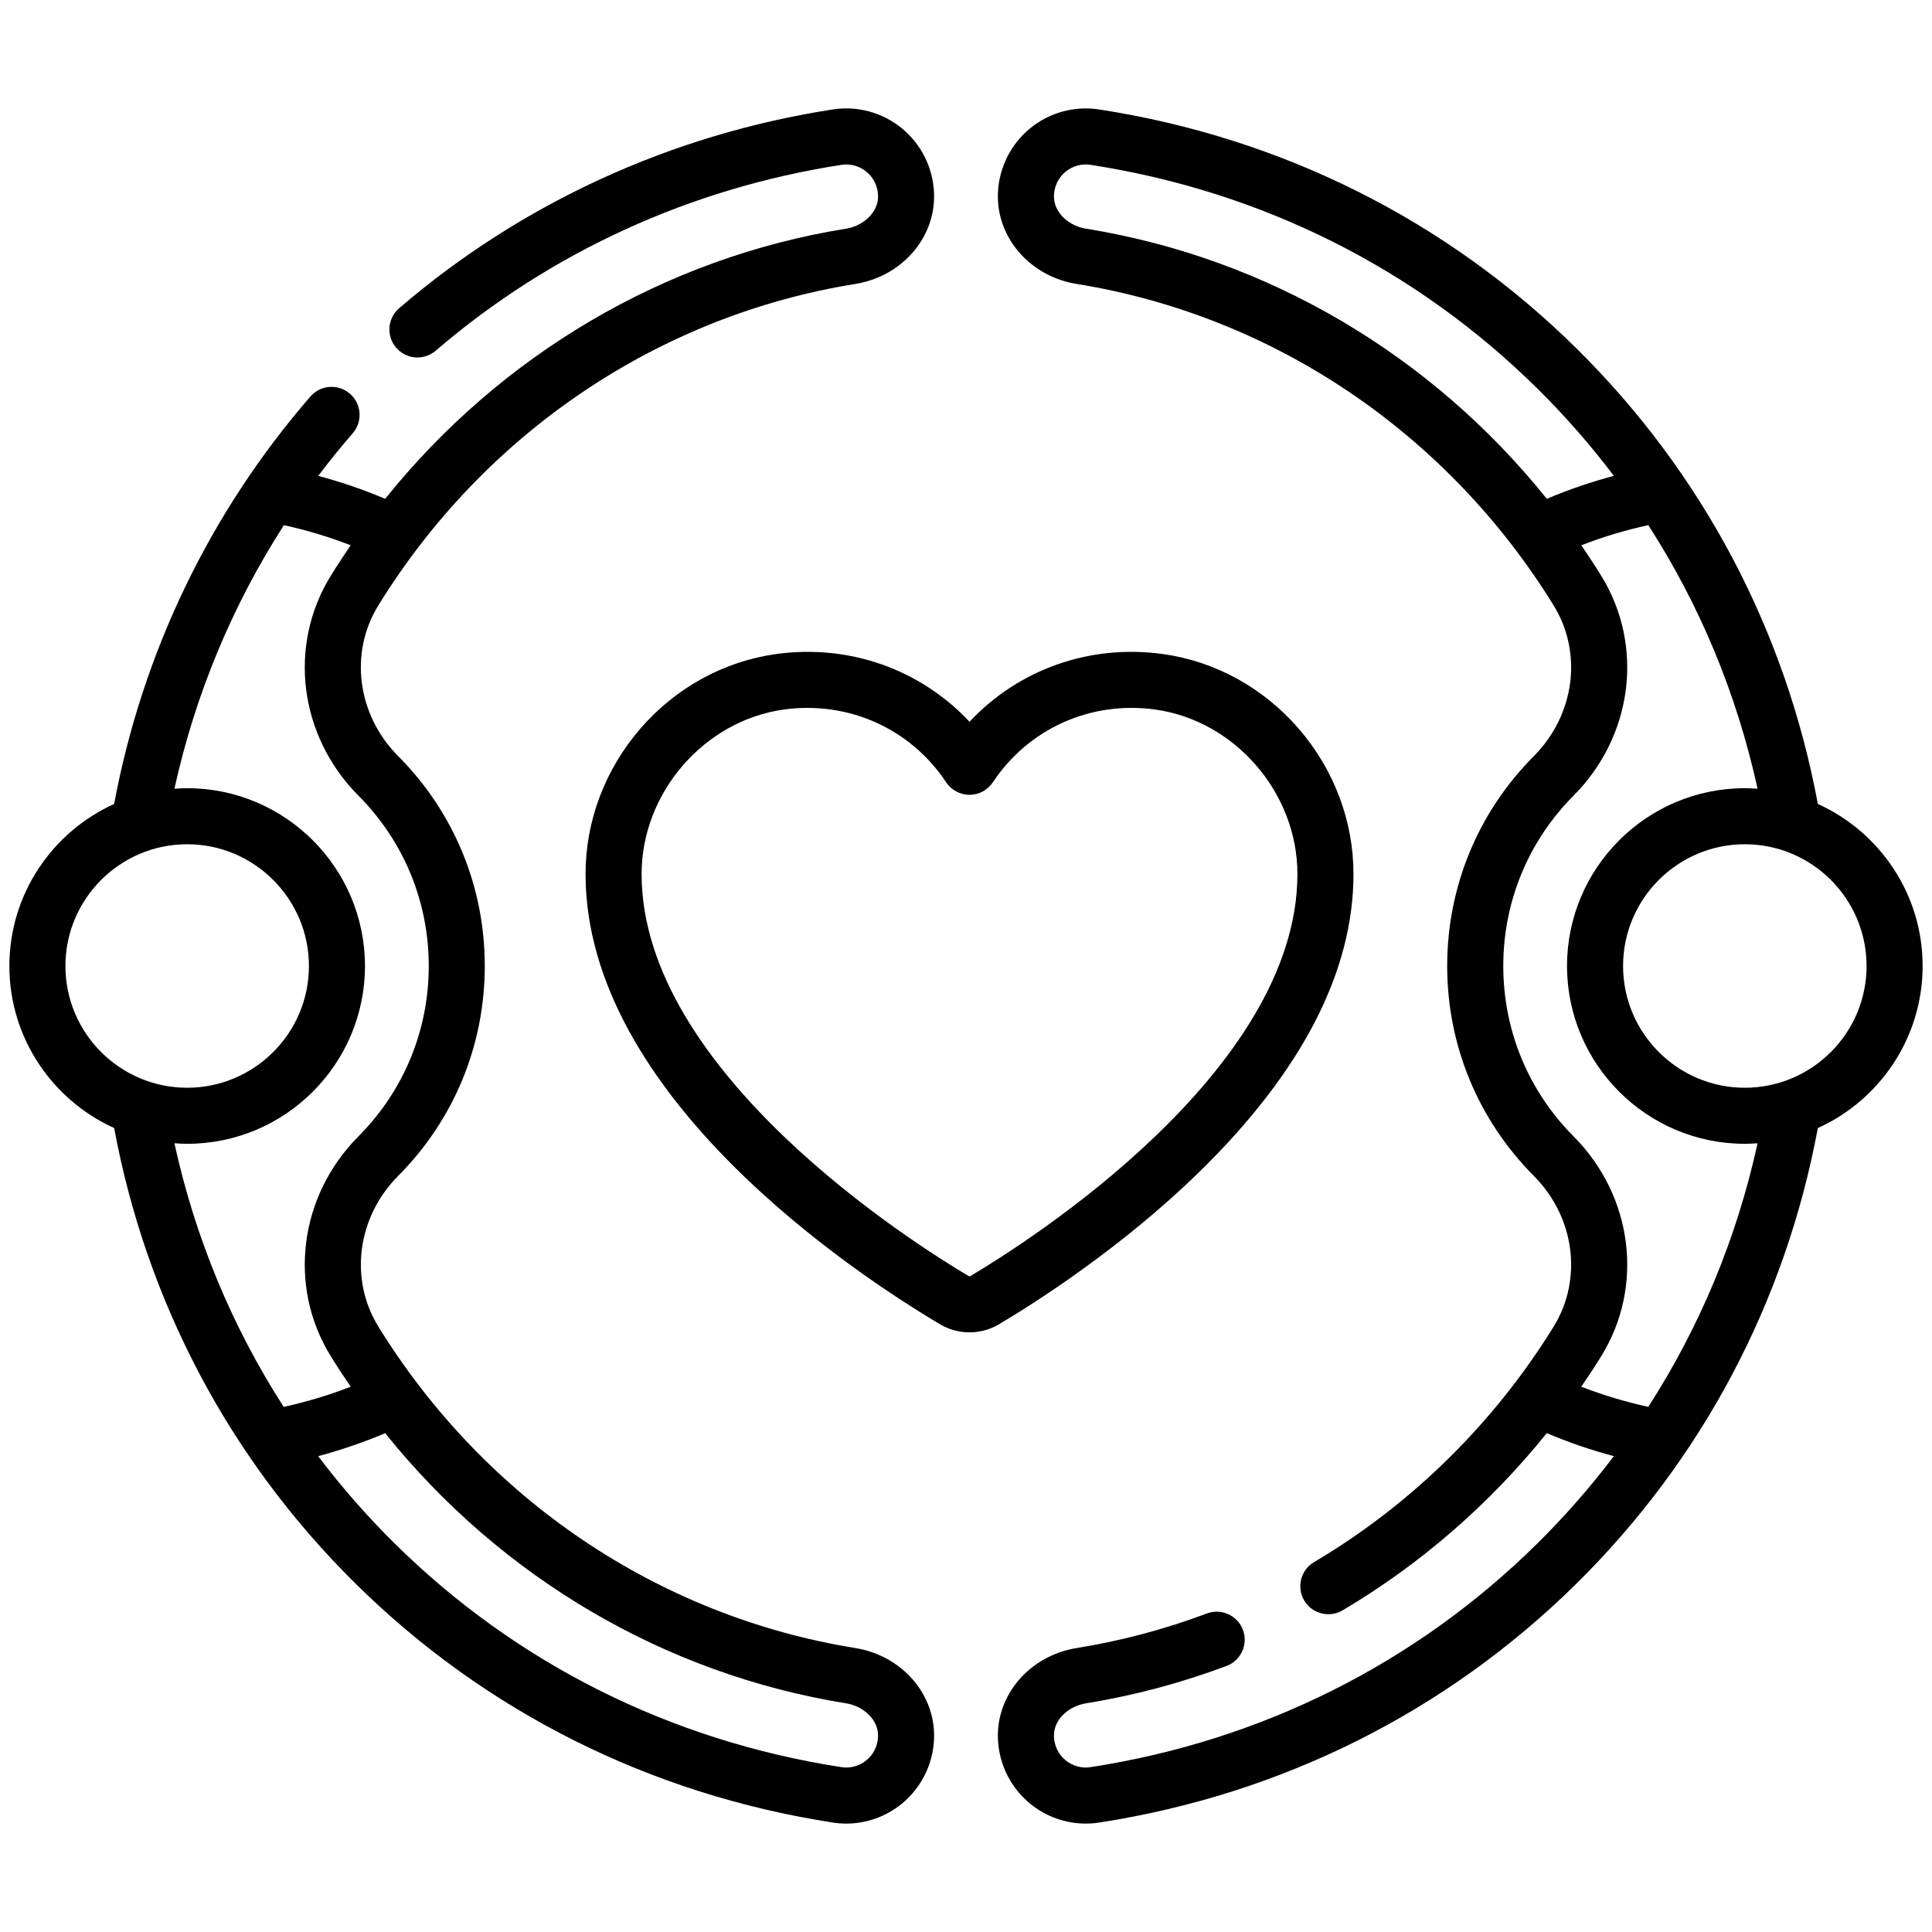
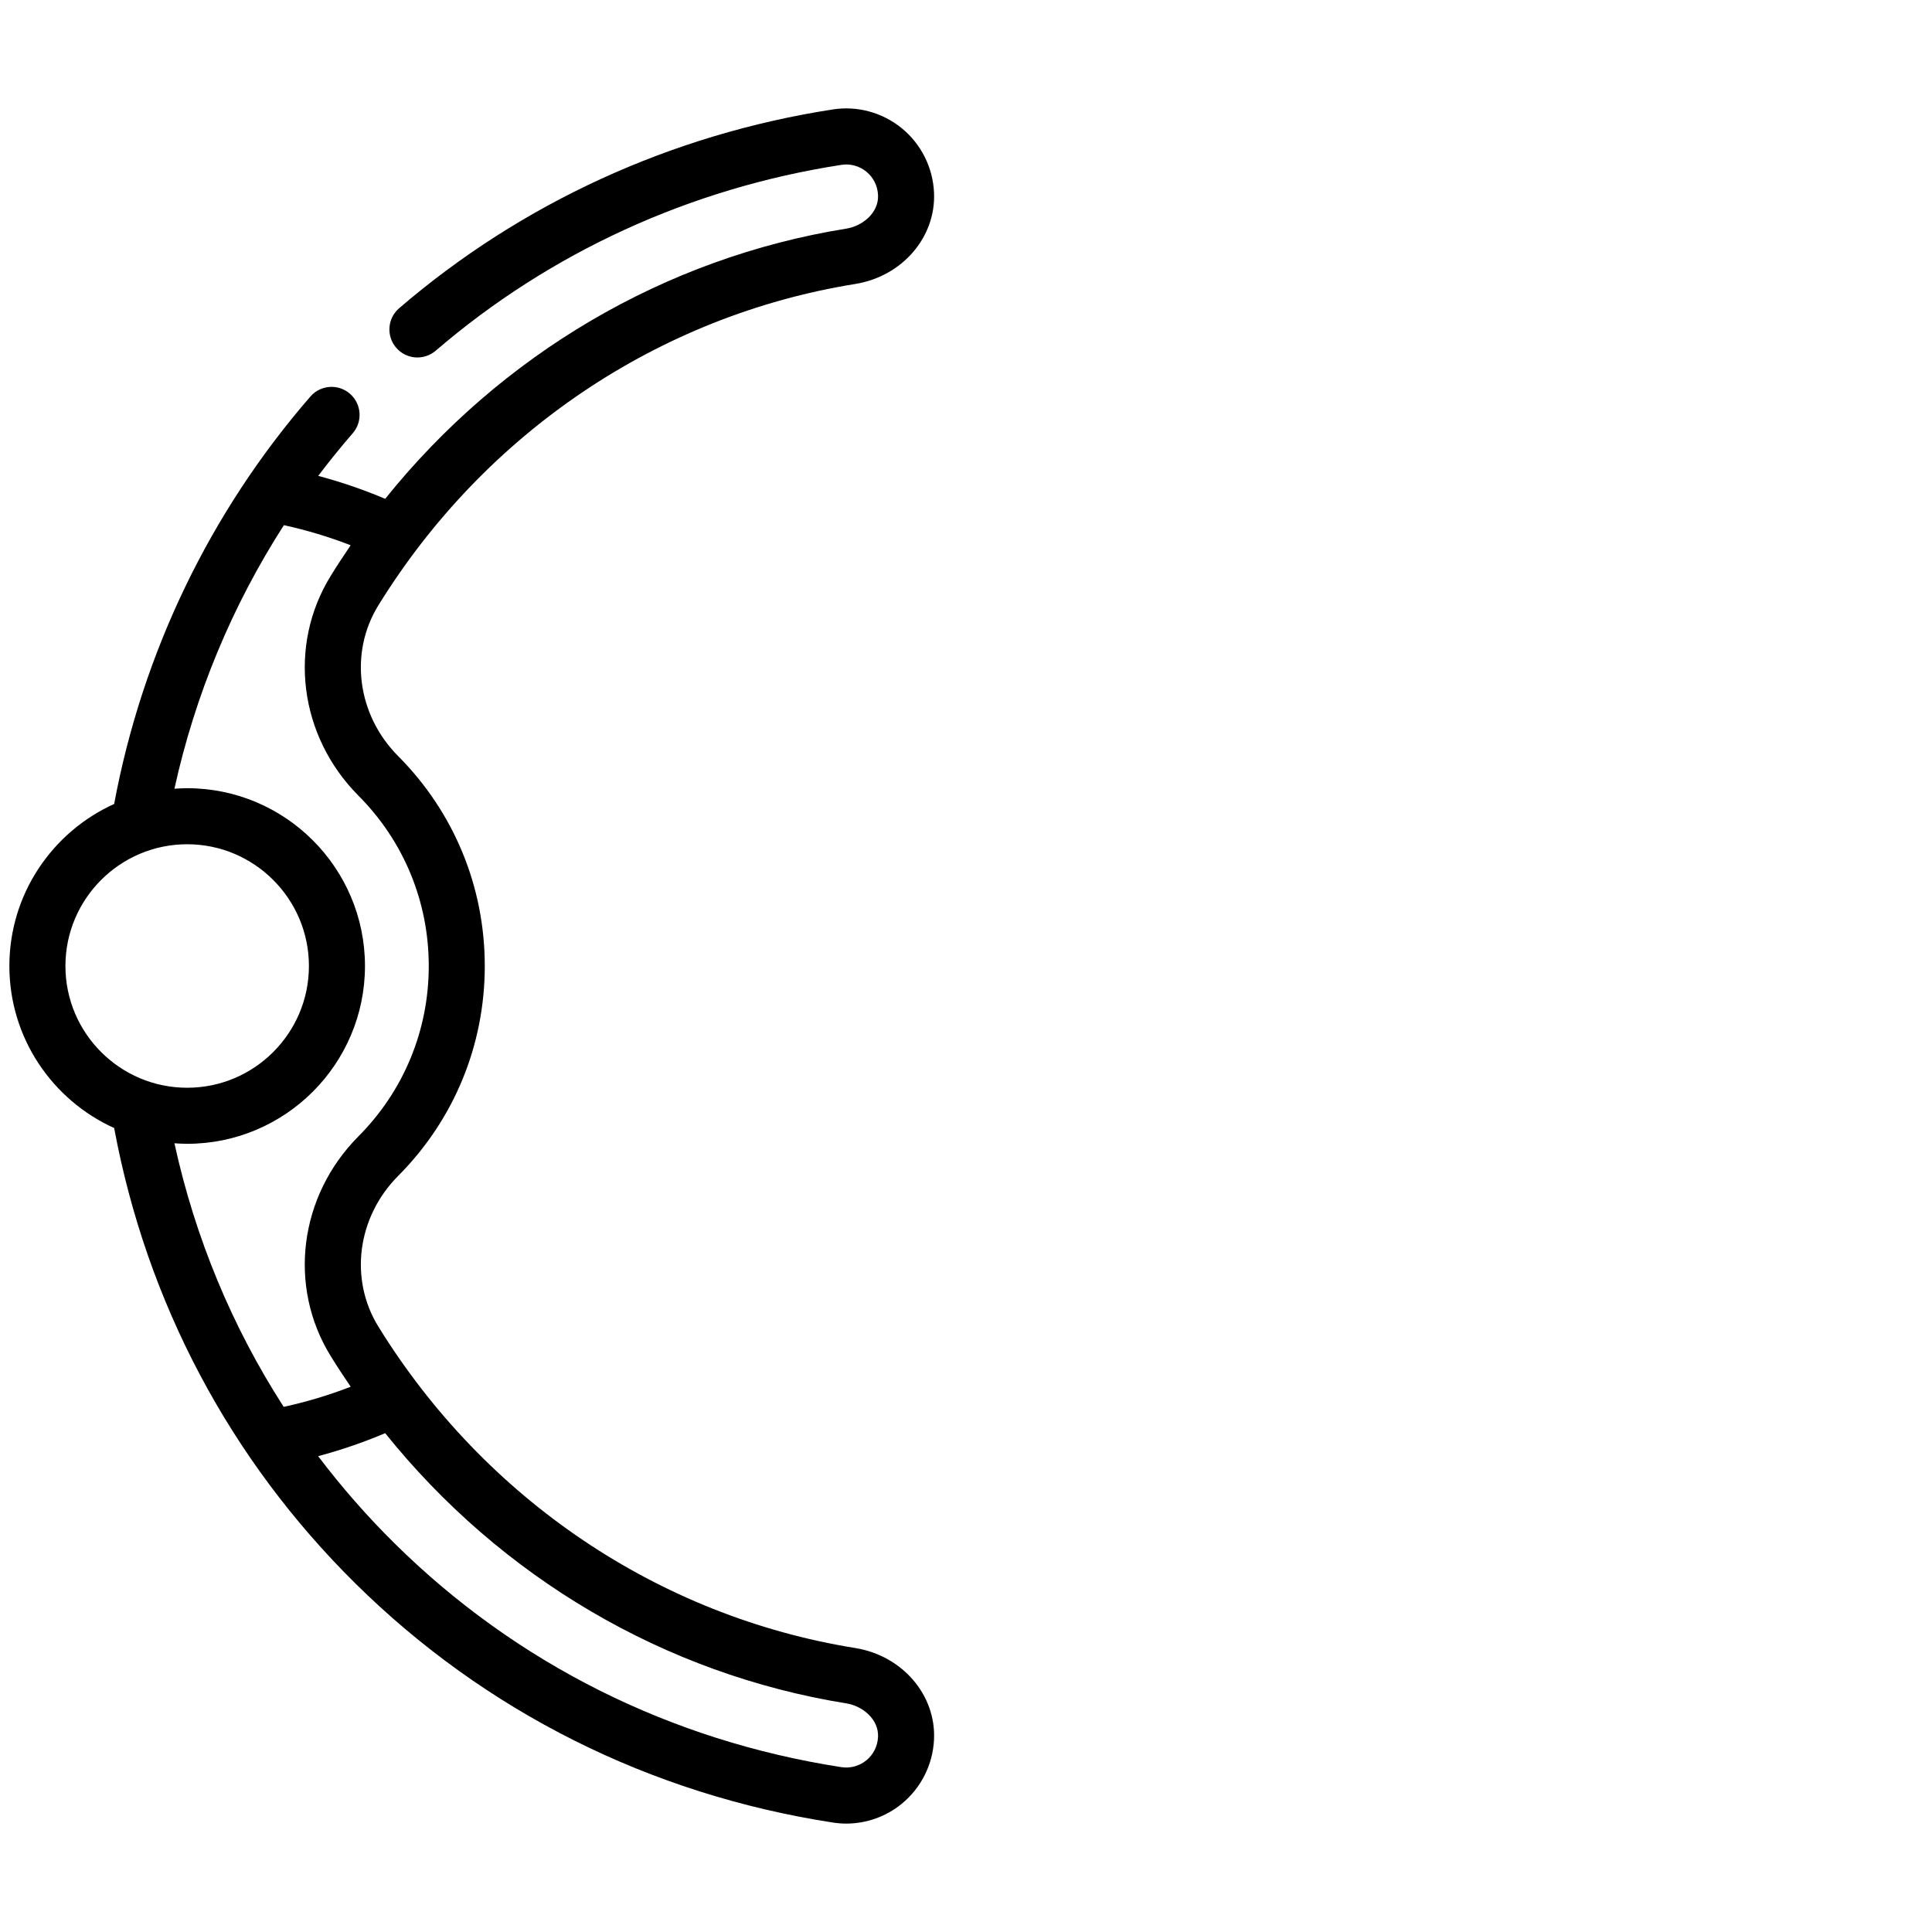
<svg xmlns="http://www.w3.org/2000/svg" viewBox="0 0 1200 1200" height="1200px" width="1200px">
  <g id="dheCwNFRGalXtiAAgdpRd">
    <g style="">
      <g id="Capa_1">
        <path stroke-linecap="round" d="M 226.38 438.52 C 173.78 430.05 127.27 398.71 98.75 352.51 C 90.90 339.79 93.07 323.20 104.04 312.17 C 118.99 297.15 127.22 277.20 127.22 256.00 C 127.22 234.80 118.99 214.85 104.04 199.83 C 93.07 188.80 90.89 172.21 98.75 159.48 C 127.26 113.29 173.78 81.95 226.38 73.48 C 238.95 71.45 248.01 60.93 247.44 48.99 C 247.13 42.28 243.97 36.01 238.79 31.79 C 233.62 27.58 226.89 25.75 220.34 26.78 C 177.15 33.46 137.03 51.85 104.31 79.97 C 101.17 82.67 100.81 87.40 103.51 90.54 C 106.21 93.69 110.94 94.04 114.09 91.34 C 144.68 65.05 182.21 47.85 222.65 41.61 C 225.02 41.23 227.45 41.90 229.32 43.42 C 231.23 44.98 232.34 47.21 232.46 49.70 C 232.69 54.42 228.33 57.97 223.99 58.67 C 175.33 66.50 131.51 92.43 100.57 130.98 C 94.75 128.51 88.76 126.47 82.65 124.84 C 85.59 120.94 88.67 117.14 91.88 113.44 C 94.60 110.31 94.26 105.57 91.14 102.86 C 88.01 100.14 83.27 100.48 80.56 103.60 C 53.69 134.55 35.57 172.20 28.04 212.64 C 11.52 220.11 -0.00 236.73 -0.00 256.00 C -0.00 275.27 11.52 291.89 28.04 299.36 C 36.70 345.93 58.97 388.00 92.57 421.21 C 127.30 455.54 171.49 477.67 220.32 485.21 C 221.53 485.40 222.74 485.50 223.95 485.50 C 229.31 485.50 234.57 483.65 238.79 480.21 C 243.97 475.98 247.13 469.71 247.44 463.01 C 248.01 451.07 238.95 440.55 226.38 438.52 z M 15.00 256.00 C 15.00 238.03 29.62 223.42 47.58 223.42 C 65.54 223.42 80.16 238.04 80.16 256.00 C 80.16 273.96 65.55 288.58 47.58 288.58 C 29.61 288.58 15.00 273.96 15.00 256.00 z M 47.58 303.58 C 73.82 303.58 95.16 282.24 95.16 256.00 C 95.16 229.76 73.82 208.42 47.58 208.42 C 46.43 208.42 45.30 208.48 44.17 208.56 C 49.70 183.40 59.64 159.53 73.46 138.03 C 79.55 139.36 85.53 141.16 91.33 143.41 C 89.50 146.10 87.71 148.82 85.99 151.61 C 74.47 170.26 77.52 194.44 93.41 210.41 C 105.54 222.60 112.23 238.79 112.23 256.00 C 112.23 273.21 105.54 289.40 93.41 301.59 C 77.52 317.56 74.47 341.74 85.99 360.39 C 87.71 363.18 89.50 365.90 91.34 368.59 C 85.51 370.85 79.52 372.65 73.41 373.98 C 59.60 352.55 49.71 328.76 44.17 303.44 C 45.30 303.52 46.43 303.58 47.58 303.58 z M 229.32 468.58 C 227.44 470.10 225.01 470.77 222.63 470.39 C 176.92 463.33 135.59 442.64 103.11 410.54 C 95.68 403.20 88.85 395.39 82.63 387.17 C 88.74 385.54 94.74 383.49 100.57 381.02 C 131.51 419.57 175.33 445.50 223.99 453.33 C 228.33 454.03 232.68 457.58 232.46 462.30 C 232.34 464.79 231.23 467.02 229.32 468.58 z" transform="matrix(2.321 0 0 2.321 600 600) matrix(1 0 0 1 -132.265 -0.001)  translate(-123.735, -255.999)" style="stroke: rgb(193,193,193); stroke-width: 0; stroke-dasharray: none; stroke-linecap: butt; stroke-dashoffset: 0; stroke-linejoin: miter; stroke-miterlimit: 4; fill: rgb(0,0,0); fill-rule: nonzero; opacity: 1;" />
      </g>
      <g id="Capa_1">
-         <path stroke-linecap="round" d="M 512.00 256.00 C 512.00 236.73 500.48 220.11 483.96 212.63 C 475.30 166.07 453.03 124.00 419.43 90.79 C 384.69 56.46 340.51 34.33 291.68 26.79 C 285.11 25.75 278.38 27.58 273.21 31.79 C 268.02 36.01 264.87 42.28 264.55 48.99 C 263.99 60.93 273.05 71.45 285.62 73.48 C 338.22 81.95 384.73 113.30 413.25 159.49 C 421.10 172.21 418.93 188.80 407.96 199.83 C 393.01 214.85 384.77 234.80 384.77 256.00 C 384.77 277.20 393.01 297.15 407.96 312.17 C 418.93 323.20 421.10 339.79 413.25 352.52 C 397.28 378.38 375.12 400.16 349.15 415.52 C 345.58 417.62 344.40 422.22 346.51 425.79 C 347.91 428.16 350.41 429.47 352.97 429.47 C 354.27 429.47 355.59 429.14 356.78 428.43 C 377.62 416.11 396.18 399.95 411.42 381.01 C 417.25 383.49 423.25 385.54 429.37 387.17 C 423.12 395.42 416.26 403.26 408.80 410.63 C 376.34 442.67 335.04 463.34 289.35 470.39 C 286.99 470.77 284.56 470.10 282.68 468.58 C 280.77 467.02 279.66 464.79 279.54 462.30 C 279.31 457.57 283.67 454.03 288.01 453.33 C 300.85 451.26 313.54 447.89 325.72 443.31 C 329.60 441.86 331.56 437.53 330.11 433.65 C 328.65 429.78 324.32 427.81 320.45 429.27 C 309.20 433.50 297.48 436.61 285.62 438.52 C 273.05 440.55 263.99 451.07 264.55 463.01 C 264.87 469.72 268.02 475.99 273.21 480.21 C 277.43 483.65 282.69 485.50 288.05 485.50 C 289.25 485.50 290.46 485.41 291.65 485.22 C 340.46 477.68 384.61 455.58 419.34 421.30 C 452.99 388.09 475.28 345.98 483.96 299.37 C 500.47 291.90 512.00 275.27 512.00 256.00 z M 288.01 58.67 C 283.67 57.97 279.32 54.42 279.54 49.70 C 279.66 47.21 280.77 44.98 282.68 43.42 C 284.56 41.89 286.99 41.23 289.37 41.61 C 335.08 48.67 376.41 69.36 408.89 101.46 C 416.32 108.80 423.15 116.61 429.37 124.83 C 423.26 126.46 417.26 128.51 411.43 130.98 C 380.49 92.43 336.67 66.50 288.01 58.67 z M 438.59 373.98 C 432.48 372.65 426.48 370.85 420.65 368.58 C 422.50 365.89 424.30 363.17 426.01 360.39 C 437.53 341.74 434.48 317.56 418.59 301.59 C 406.46 289.40 399.78 273.20 399.78 256.00 C 399.78 238.80 406.46 222.60 418.59 210.41 C 434.48 194.45 437.53 170.26 426.01 151.61 C 424.29 148.82 422.50 146.10 420.67 143.41 C 426.49 141.15 432.48 139.35 438.59 138.02 C 452.40 159.45 462.29 183.24 467.83 208.56 C 466.70 208.48 465.57 208.42 464.42 208.42 C 438.18 208.42 416.84 229.76 416.84 256.00 C 416.84 282.24 438.18 303.58 464.42 303.58 C 465.57 303.58 466.70 303.52 467.83 303.44 C 462.29 328.76 452.40 352.55 438.58 373.98 z M 464.42 288.58 C 446.46 288.58 431.84 273.96 431.84 256.00 C 431.84 238.04 446.45 223.42 464.42 223.42 C 482.39 223.42 497.00 238.04 497.00 256.00 C 497.00 273.96 482.38 288.58 464.42 288.58 z" transform="matrix(2.321 0 0 2.321 600 600) matrix(1 0 0 1 132.264 0.001)  translate(-388.264, -256.001)" style="stroke: rgb(193,193,193); stroke-width: 0; stroke-dasharray: none; stroke-linecap: butt; stroke-dashoffset: 0; stroke-linejoin: miter; stroke-miterlimit: 4; fill: rgb(0,0,0); fill-rule: nonzero; opacity: 1;" />
-       </g>
+         </g>
      <g id="Capa_1">
-         <path stroke-linecap="round" d="M 318.68 310.87 C 345.90 284.19 359.70 257.45 359.69 231.37 C 359.69 217.23 354.49 203.44 345.06 192.52 C 335.59 181.56 322.68 174.46 308.70 172.52 C 289.09 169.80 270.05 176.64 256.94 190.64 C 243.83 176.64 224.79 169.80 205.18 172.52 C 191.20 174.46 178.28 181.56 168.82 192.52 C 159.39 203.44 154.19 217.23 154.19 231.37 C 154.17 290.96 226.78 338.67 249.04 351.87 C 251.48 353.32 254.21 354.04 256.94 354.04 C 259.67 354.04 262.40 353.32 264.84 351.87 C 273.98 346.45 297.52 331.60 318.68 310.87 z M 256.69 338.97 C 242.07 330.30 169.17 284.37 169.19 231.37 C 169.19 209.66 185.91 190.33 207.24 187.37 C 224.48 184.99 241.13 192.44 250.69 206.84 C 252.08 208.93 254.43 210.19 256.94 210.19 C 259.45 210.19 261.80 208.93 263.19 206.84 C 272.75 192.44 289.40 184.98 306.64 187.37 C 327.97 190.33 344.69 209.66 344.69 231.37 C 344.71 284.37 271.80 330.30 257.18 338.97 C 257.01 339.08 256.87 339.08 256.69 338.97 z" transform="matrix(2.321 0 0 2.321 600 600) matrix(1 0 0 1 0.938 6.984)  translate(-256.938, -262.985)" style="stroke: rgb(193,193,193); stroke-width: 0; stroke-dasharray: none; stroke-linecap: butt; stroke-dashoffset: 0; stroke-linejoin: miter; stroke-miterlimit: 4; fill: rgb(0,0,0); fill-rule: nonzero; opacity: 1;" />
-       </g>
+         </g>
    </g>
  </g>
</svg>